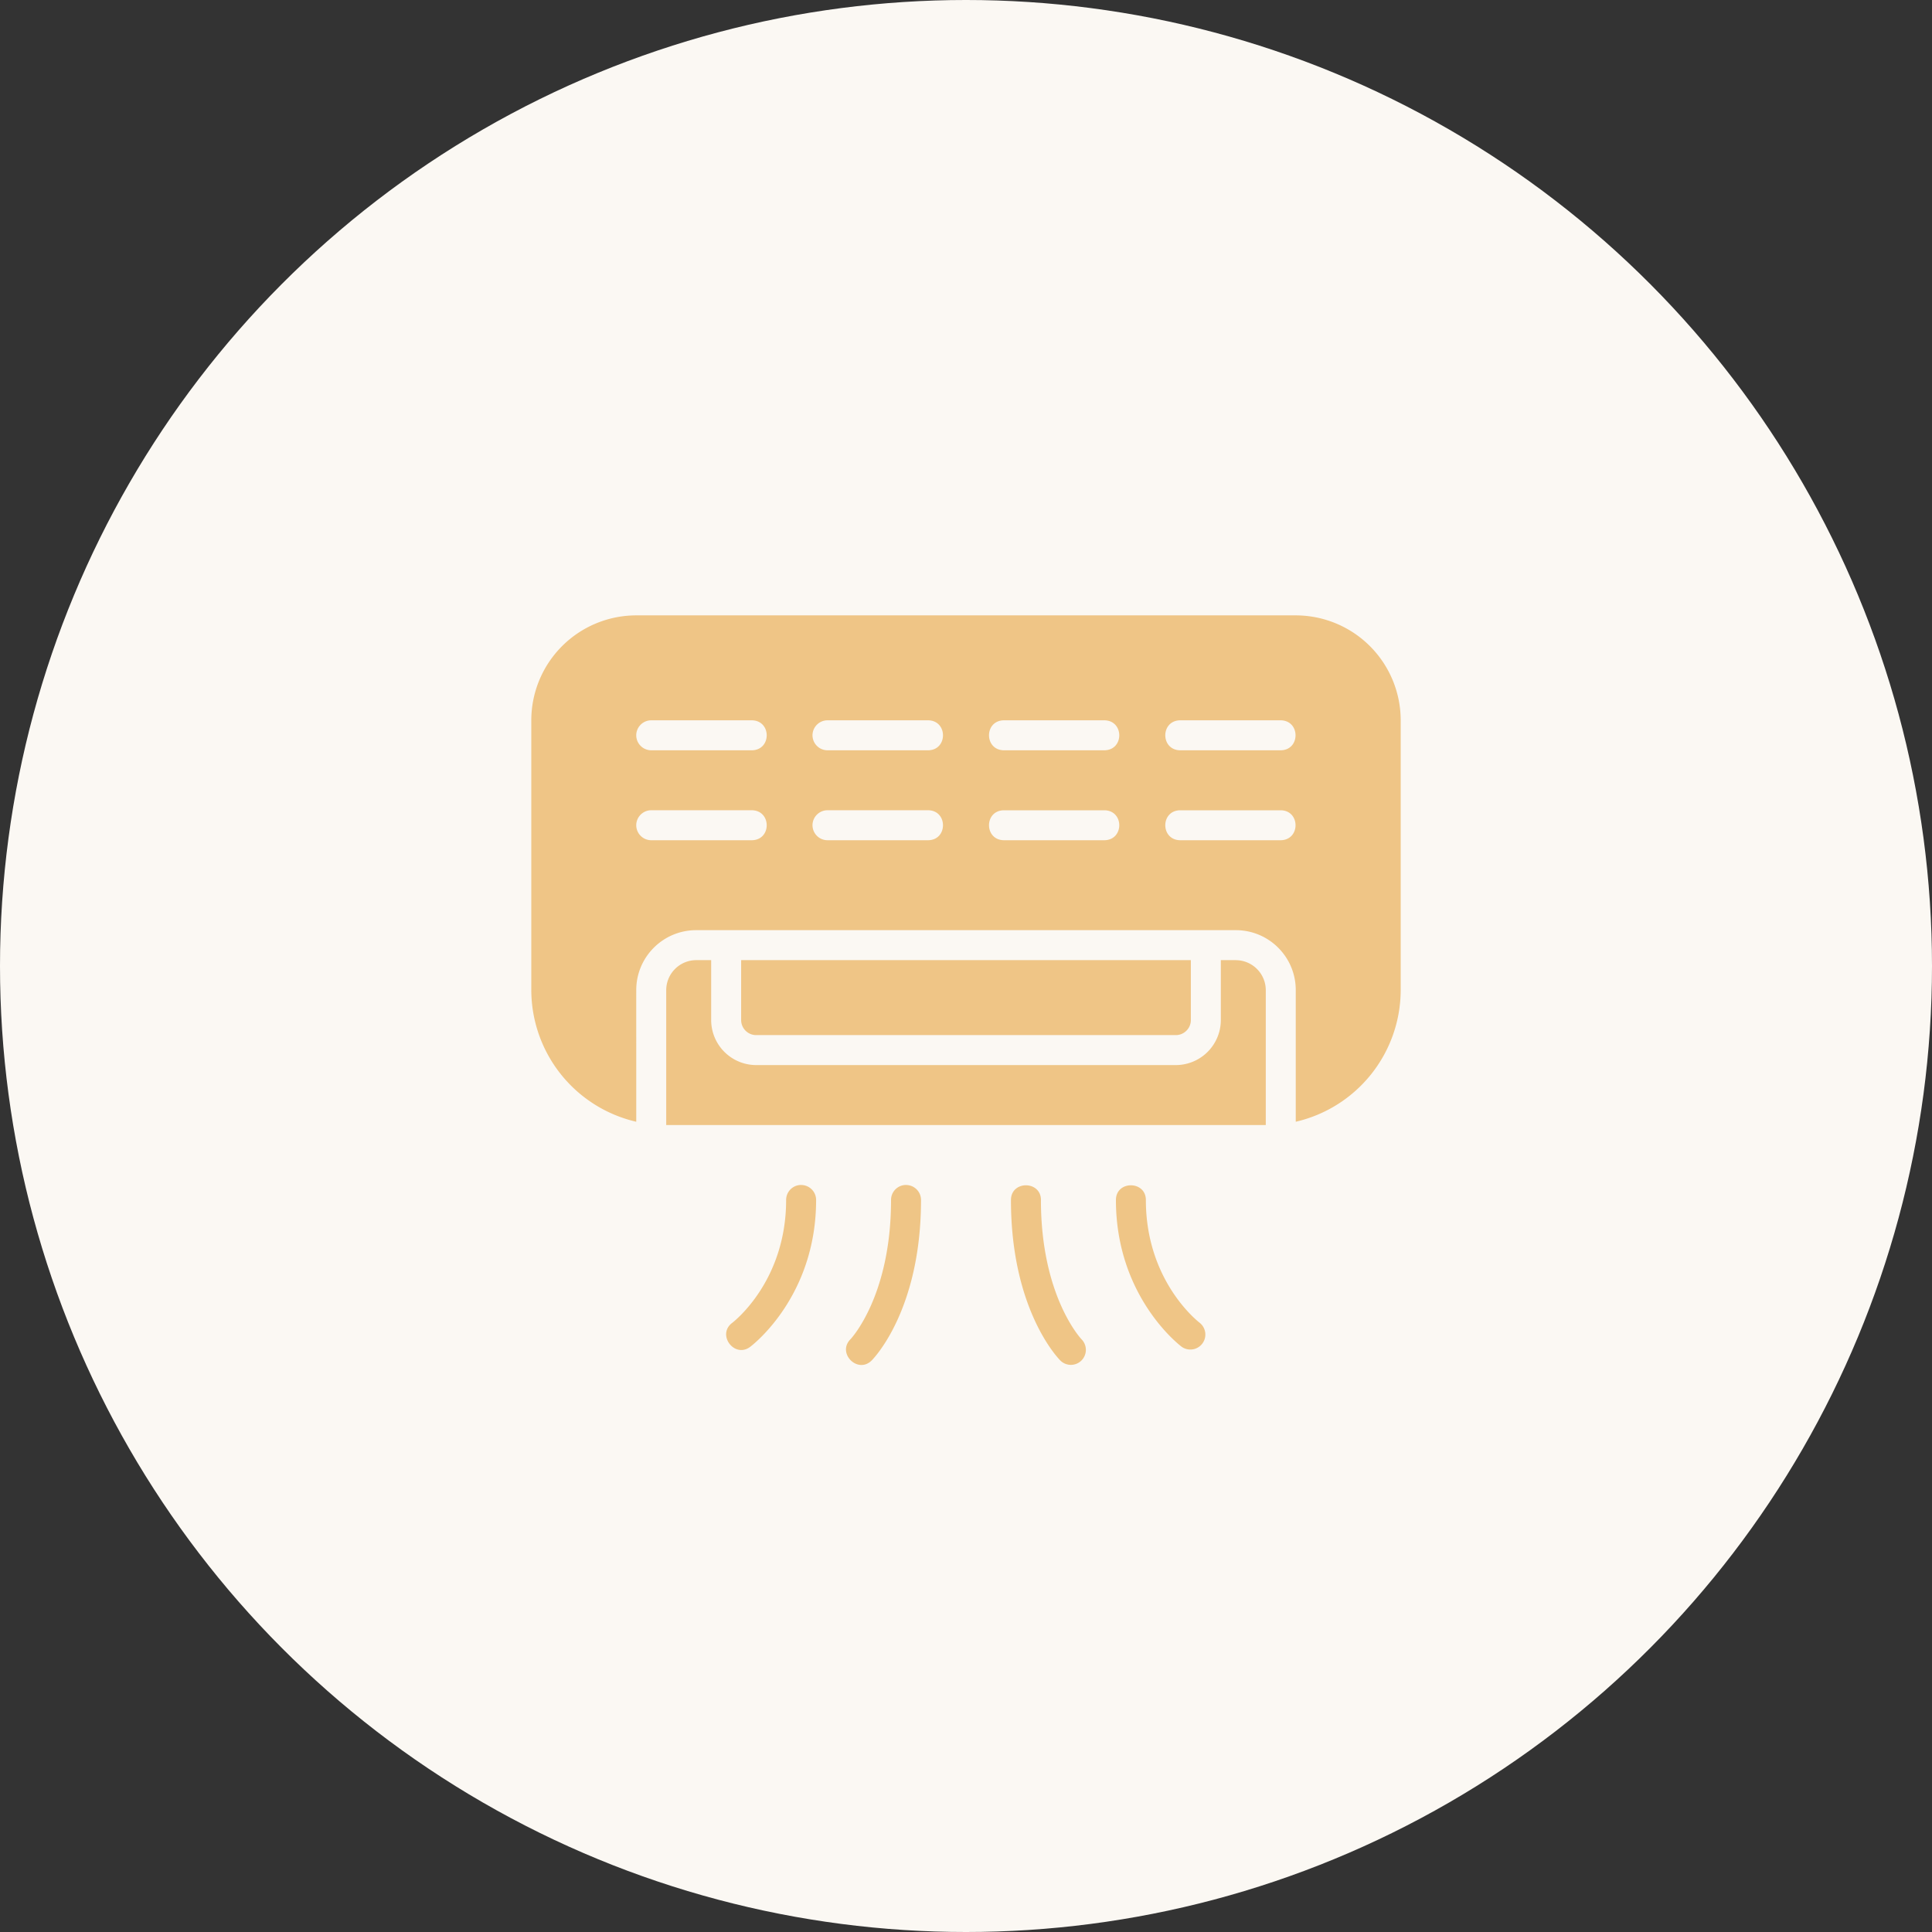
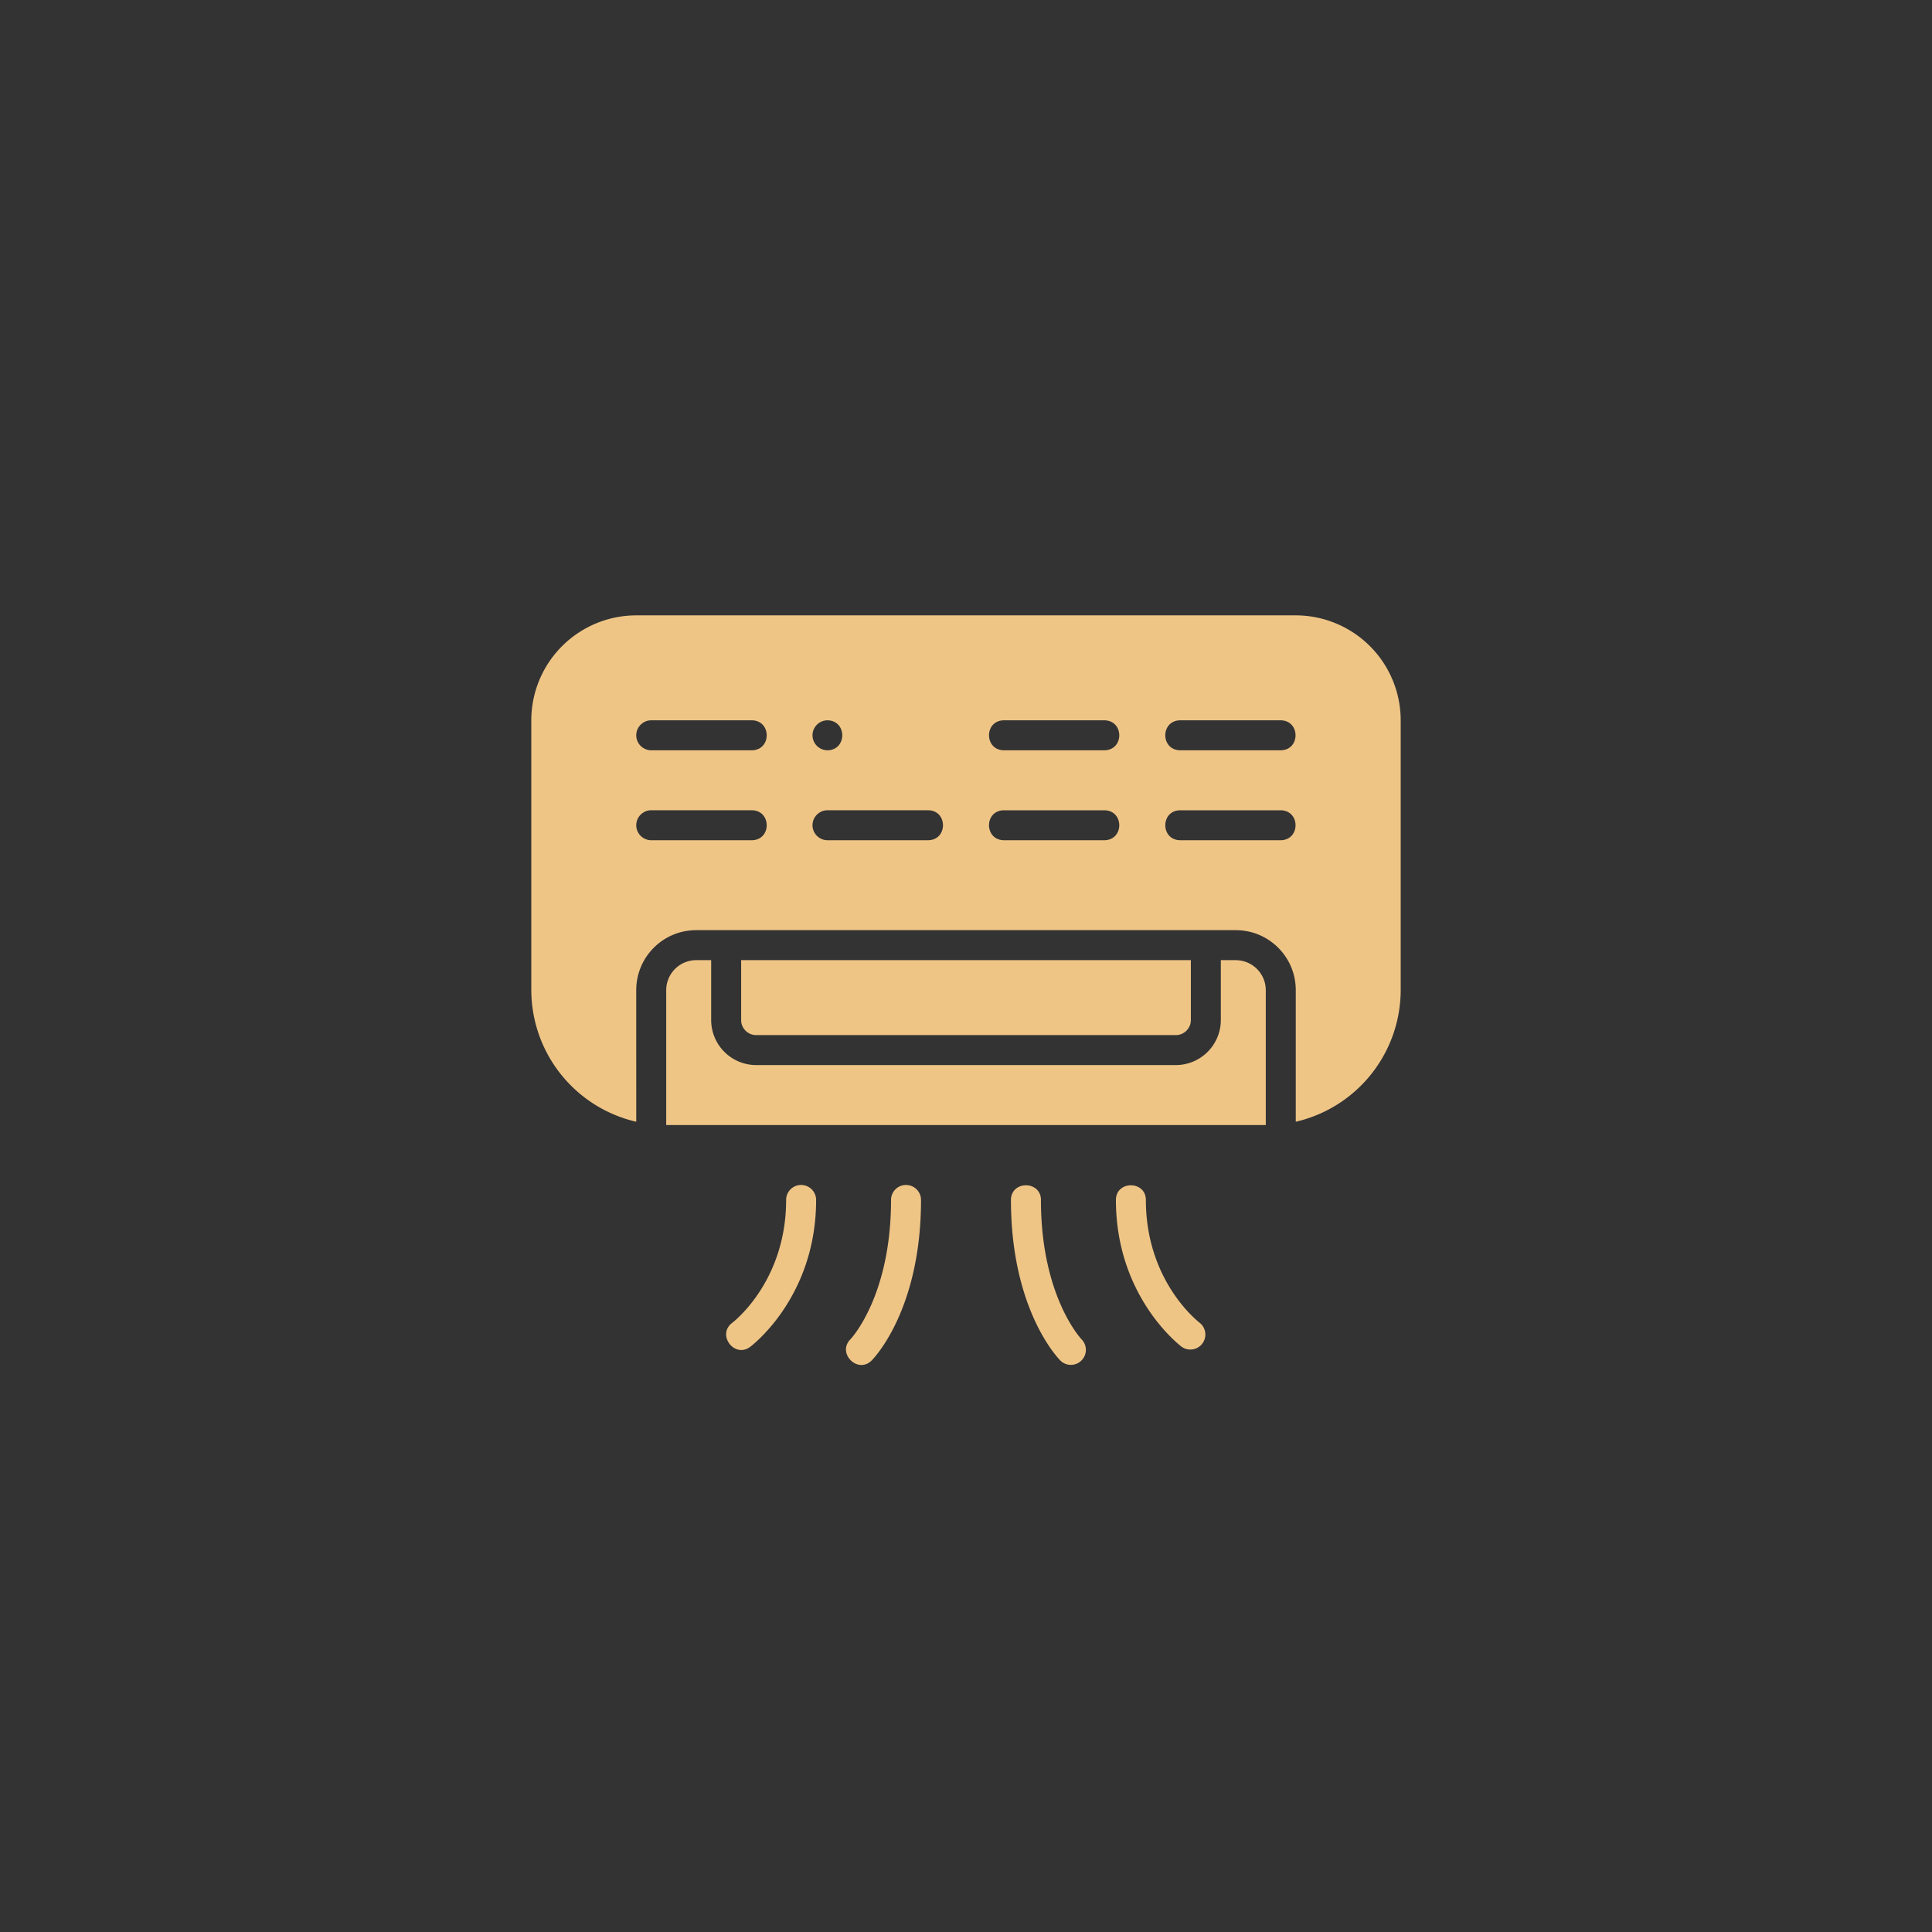
<svg xmlns="http://www.w3.org/2000/svg" width="60" height="60" fill="none">
  <rect width="100%" height="100%" fill="#333333" stroke="none" />
-   <circle cx="30" cy="30" r="30" fill="#FBF8F3" />
-   <path fill="#EFC586" d="M40.241 19.111H19.76A3.262 3.262 0 0 0 16.5 22.37v8.38a4.206 4.206 0 0 0 3.259 4.087c.001-.632-.001-3.401 0-4.088 0-1.028.833-1.862 1.862-1.862h16.758c1.03 0 1.862.834 1.862 1.862v4.088a4.206 4.206 0 0 0 3.259-4.088v-8.38a3.262 3.262 0 0 0-3.259-3.258Zm-16.889 6.983h-3.128a.467.467 0 0 1-.465-.465c0-.257.21-.466.465-.466h3.128c.611.011.613.92 0 .931Zm0-2.793h-3.128a.467.467 0 0 1-.465-.465c0-.257.21-.466.465-.466h3.128c.611.011.613.92 0 .931Zm5.475 2.793h-3.128a.467.467 0 0 1-.466-.465c0-.257.21-.466.466-.466h3.128c.61.011.612.92 0 .931Zm0-2.793h-3.128a.467.467 0 0 1-.466-.465c0-.257.21-.466.466-.466h3.128c.61.011.612.92 0 .931Zm5.474 2.793h-3.128c-.61-.011-.612-.92 0-.93h3.128c.611.01.613.918 0 .93Zm0-2.793h-3.128c-.61-.011-.612-.92 0-.931h3.128c.611.011.613.92 0 .931Zm5.475 2.793h-3.128c-.611-.011-.612-.92 0-.93h3.128c.61.01.612.918 0 .93Zm0-2.793h-3.128c-.611-.011-.612-.92 0-.931h3.128c.61.011.612.92 0 .931Z" />
+   <path fill="#EFC586" d="M40.241 19.111H19.76A3.262 3.262 0 0 0 16.5 22.37v8.38a4.206 4.206 0 0 0 3.259 4.087c.001-.632-.001-3.401 0-4.088 0-1.028.833-1.862 1.862-1.862h16.758c1.03 0 1.862.834 1.862 1.862v4.088a4.206 4.206 0 0 0 3.259-4.088v-8.38a3.262 3.262 0 0 0-3.259-3.258Zm-16.889 6.983h-3.128a.467.467 0 0 1-.465-.465c0-.257.21-.466.465-.466h3.128c.611.011.613.92 0 .931Zm0-2.793h-3.128a.467.467 0 0 1-.465-.465c0-.257.21-.466.465-.466h3.128c.611.011.613.92 0 .931Zm5.475 2.793h-3.128a.467.467 0 0 1-.466-.465c0-.257.21-.466.466-.466h3.128c.61.011.612.92 0 .931Zm0-2.793h-3.128a.467.467 0 0 1-.466-.465c0-.257.21-.466.466-.466c.61.011.612.92 0 .931Zm5.474 2.793h-3.128c-.61-.011-.612-.92 0-.93h3.128c.611.01.613.918 0 .93Zm0-2.793h-3.128c-.61-.011-.612-.92 0-.931h3.128c.611.011.613.92 0 .931Zm5.475 2.793h-3.128c-.611-.011-.612-.92 0-.93h3.128c.61.01.612.918 0 .93Zm0-2.793h-3.128c-.611-.011-.612-.92 0-.931h3.128c.61.011.612.92 0 .931Z" />
  <path fill="#EFC586" d="M38.38 29.818h-.466v1.862a1.4 1.4 0 0 1-1.397 1.397H23.483a1.4 1.4 0 0 1-1.397-1.397v-1.862h-.465a.934.934 0 0 0-.931.931v4.19h18.62v-4.19a.934.934 0 0 0-.93-.93Z" />
  <path fill="#EFC586" d="M36.517 32.146c.256 0 .466-.21.466-.466v-1.862H23.017v1.862c0 .256.21.466.466.466h13.034ZM24.88 36.8a.465.465 0 0 0-.466.466c0 2.51-1.609 3.766-1.676 3.818-.486.366.072 1.108.559.744.083-.063 2.048-1.57 2.048-4.562a.465.465 0 0 0-.466-.465ZM28.138 36.8a.465.465 0 0 0-.466.466c0 2.996-1.25 4.315-1.26 4.326-.428.431.226 1.088.658.659.063-.063 1.533-1.572 1.533-4.985a.465.465 0 0 0-.465-.465ZM35.586 37.267c-.001-.607-.928-.61-.93 0 0 2.991 1.964 4.5 2.047 4.562a.466.466 0 0 0 .56-.744c-.068-.052-1.677-1.308-1.677-3.818ZM32.328 37.267c-.002-.607-.93-.61-.932 0 0 3.412 1.47 4.921 1.533 4.984.181.181.473.181.655.002a.467.467 0 0 0 .006-.658c-.013-.013-1.263-1.333-1.263-4.328Z" />
</svg>